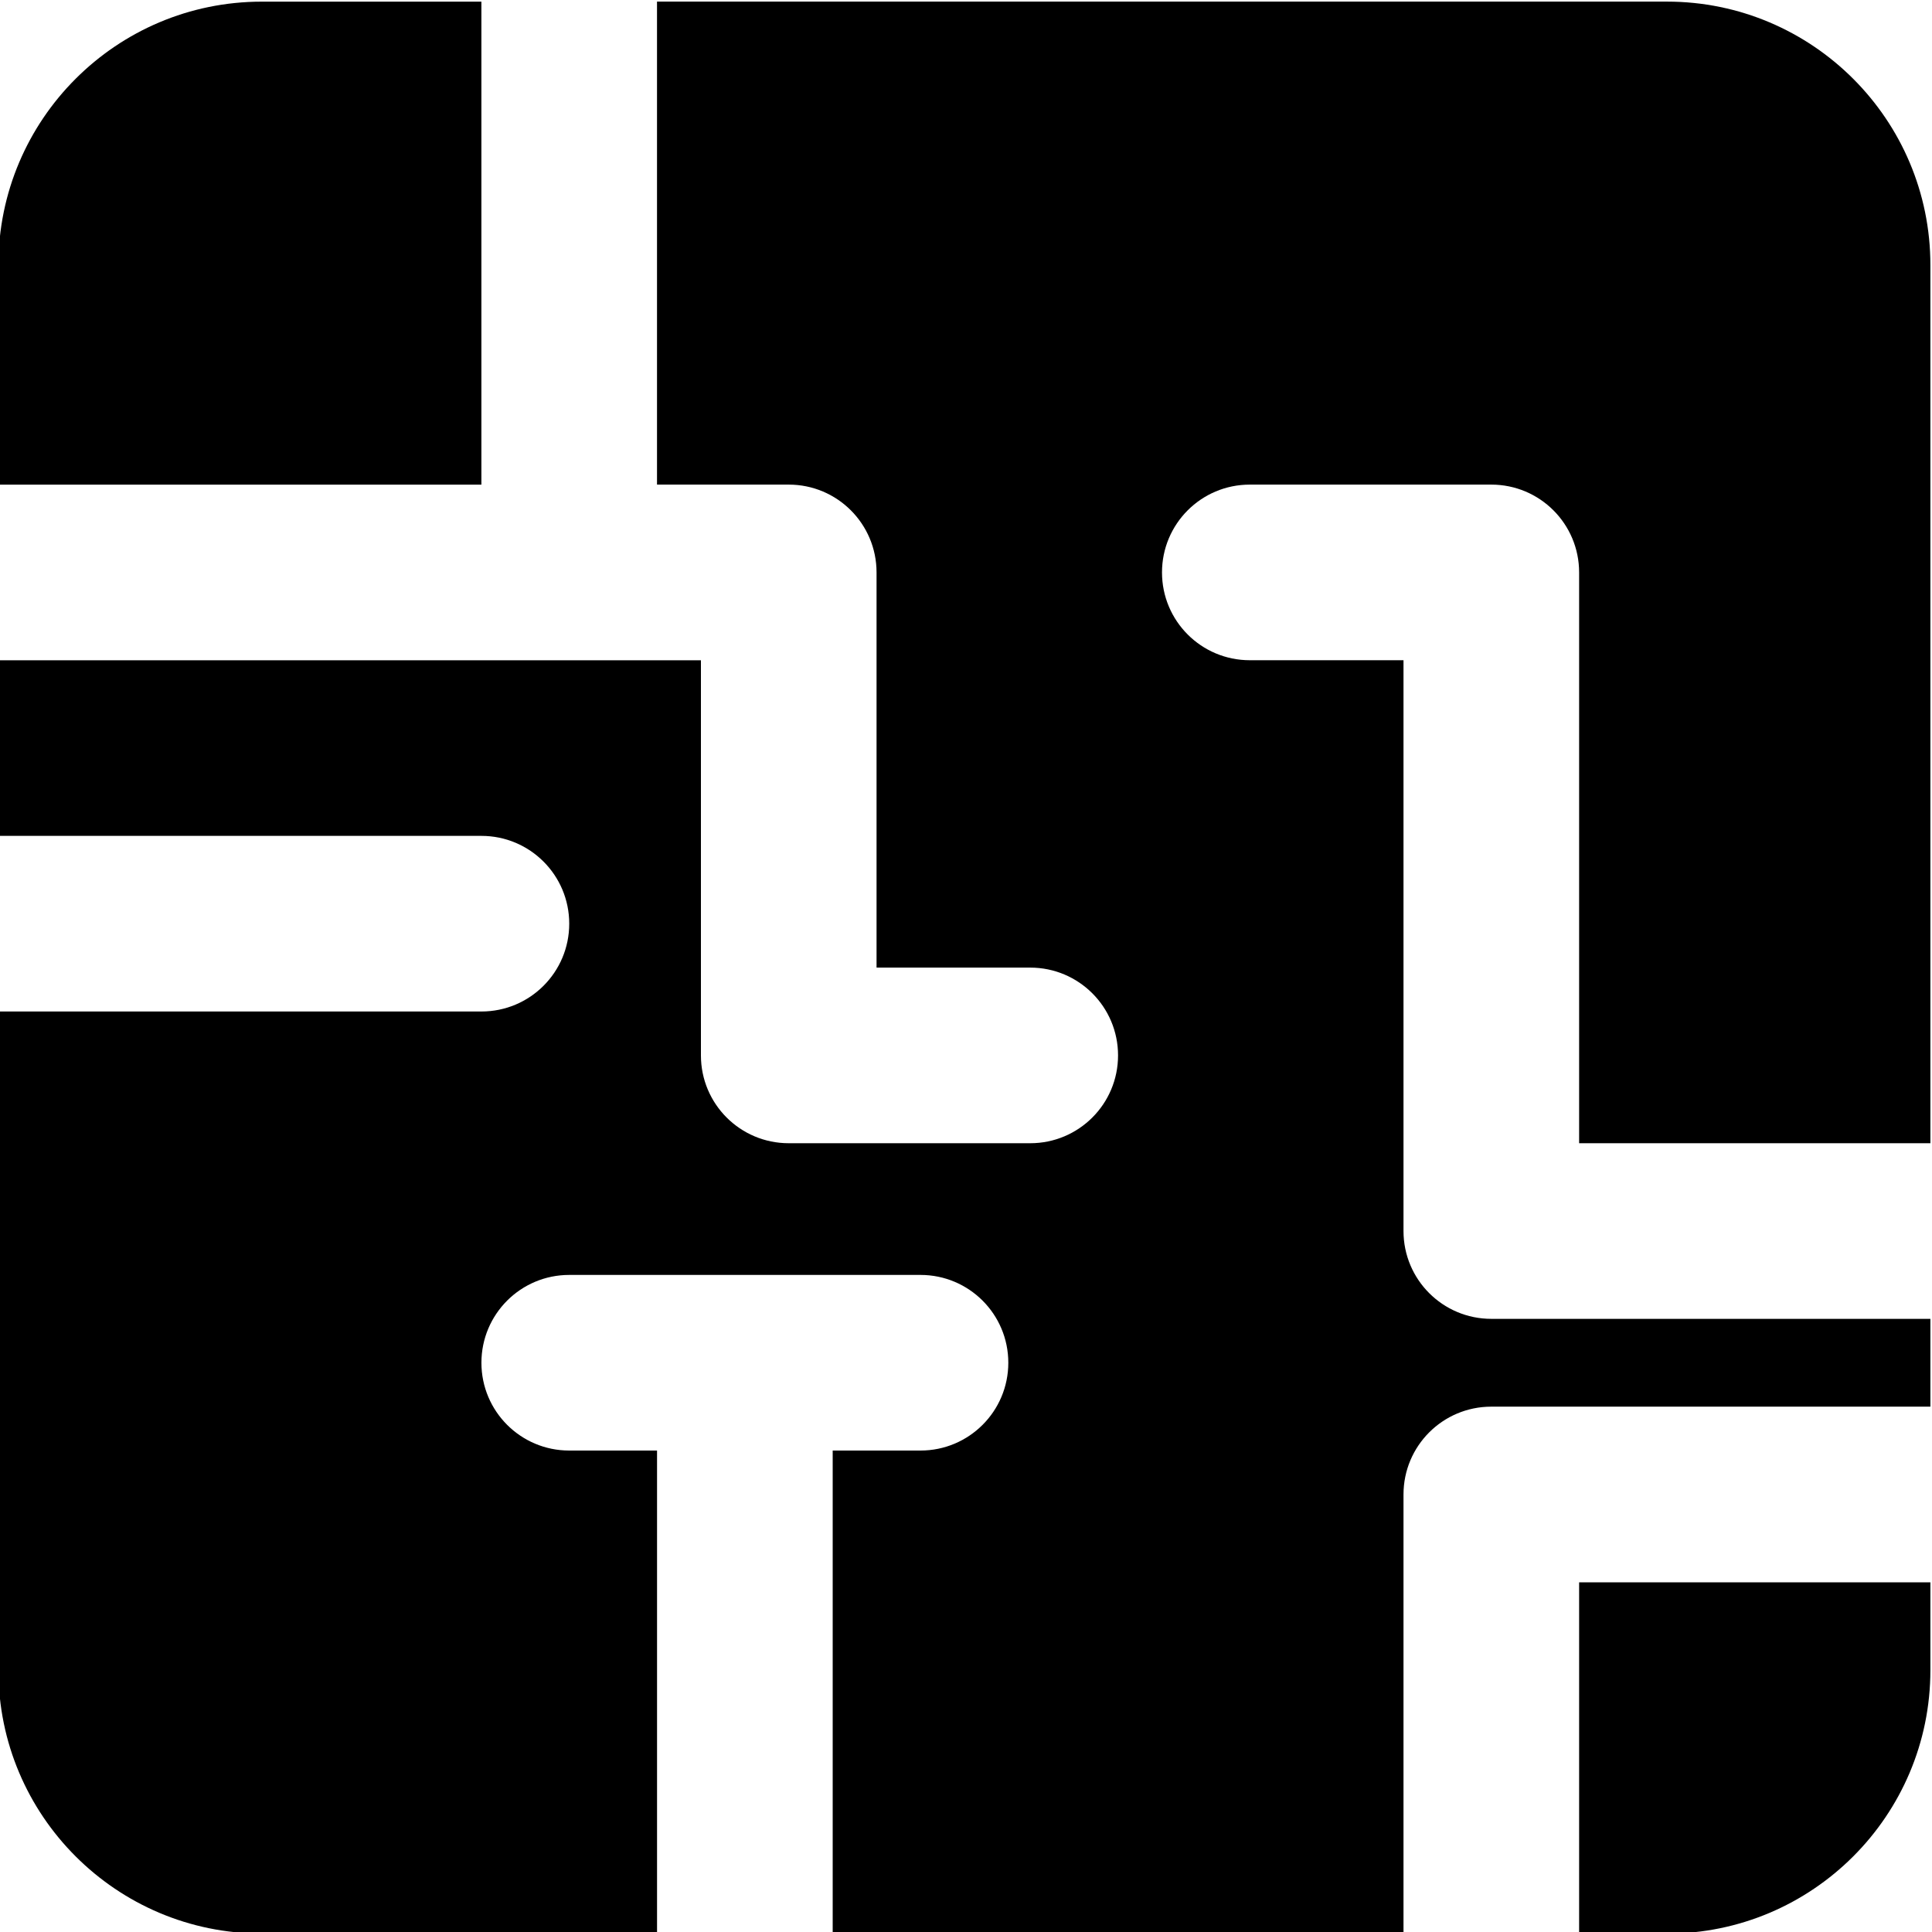
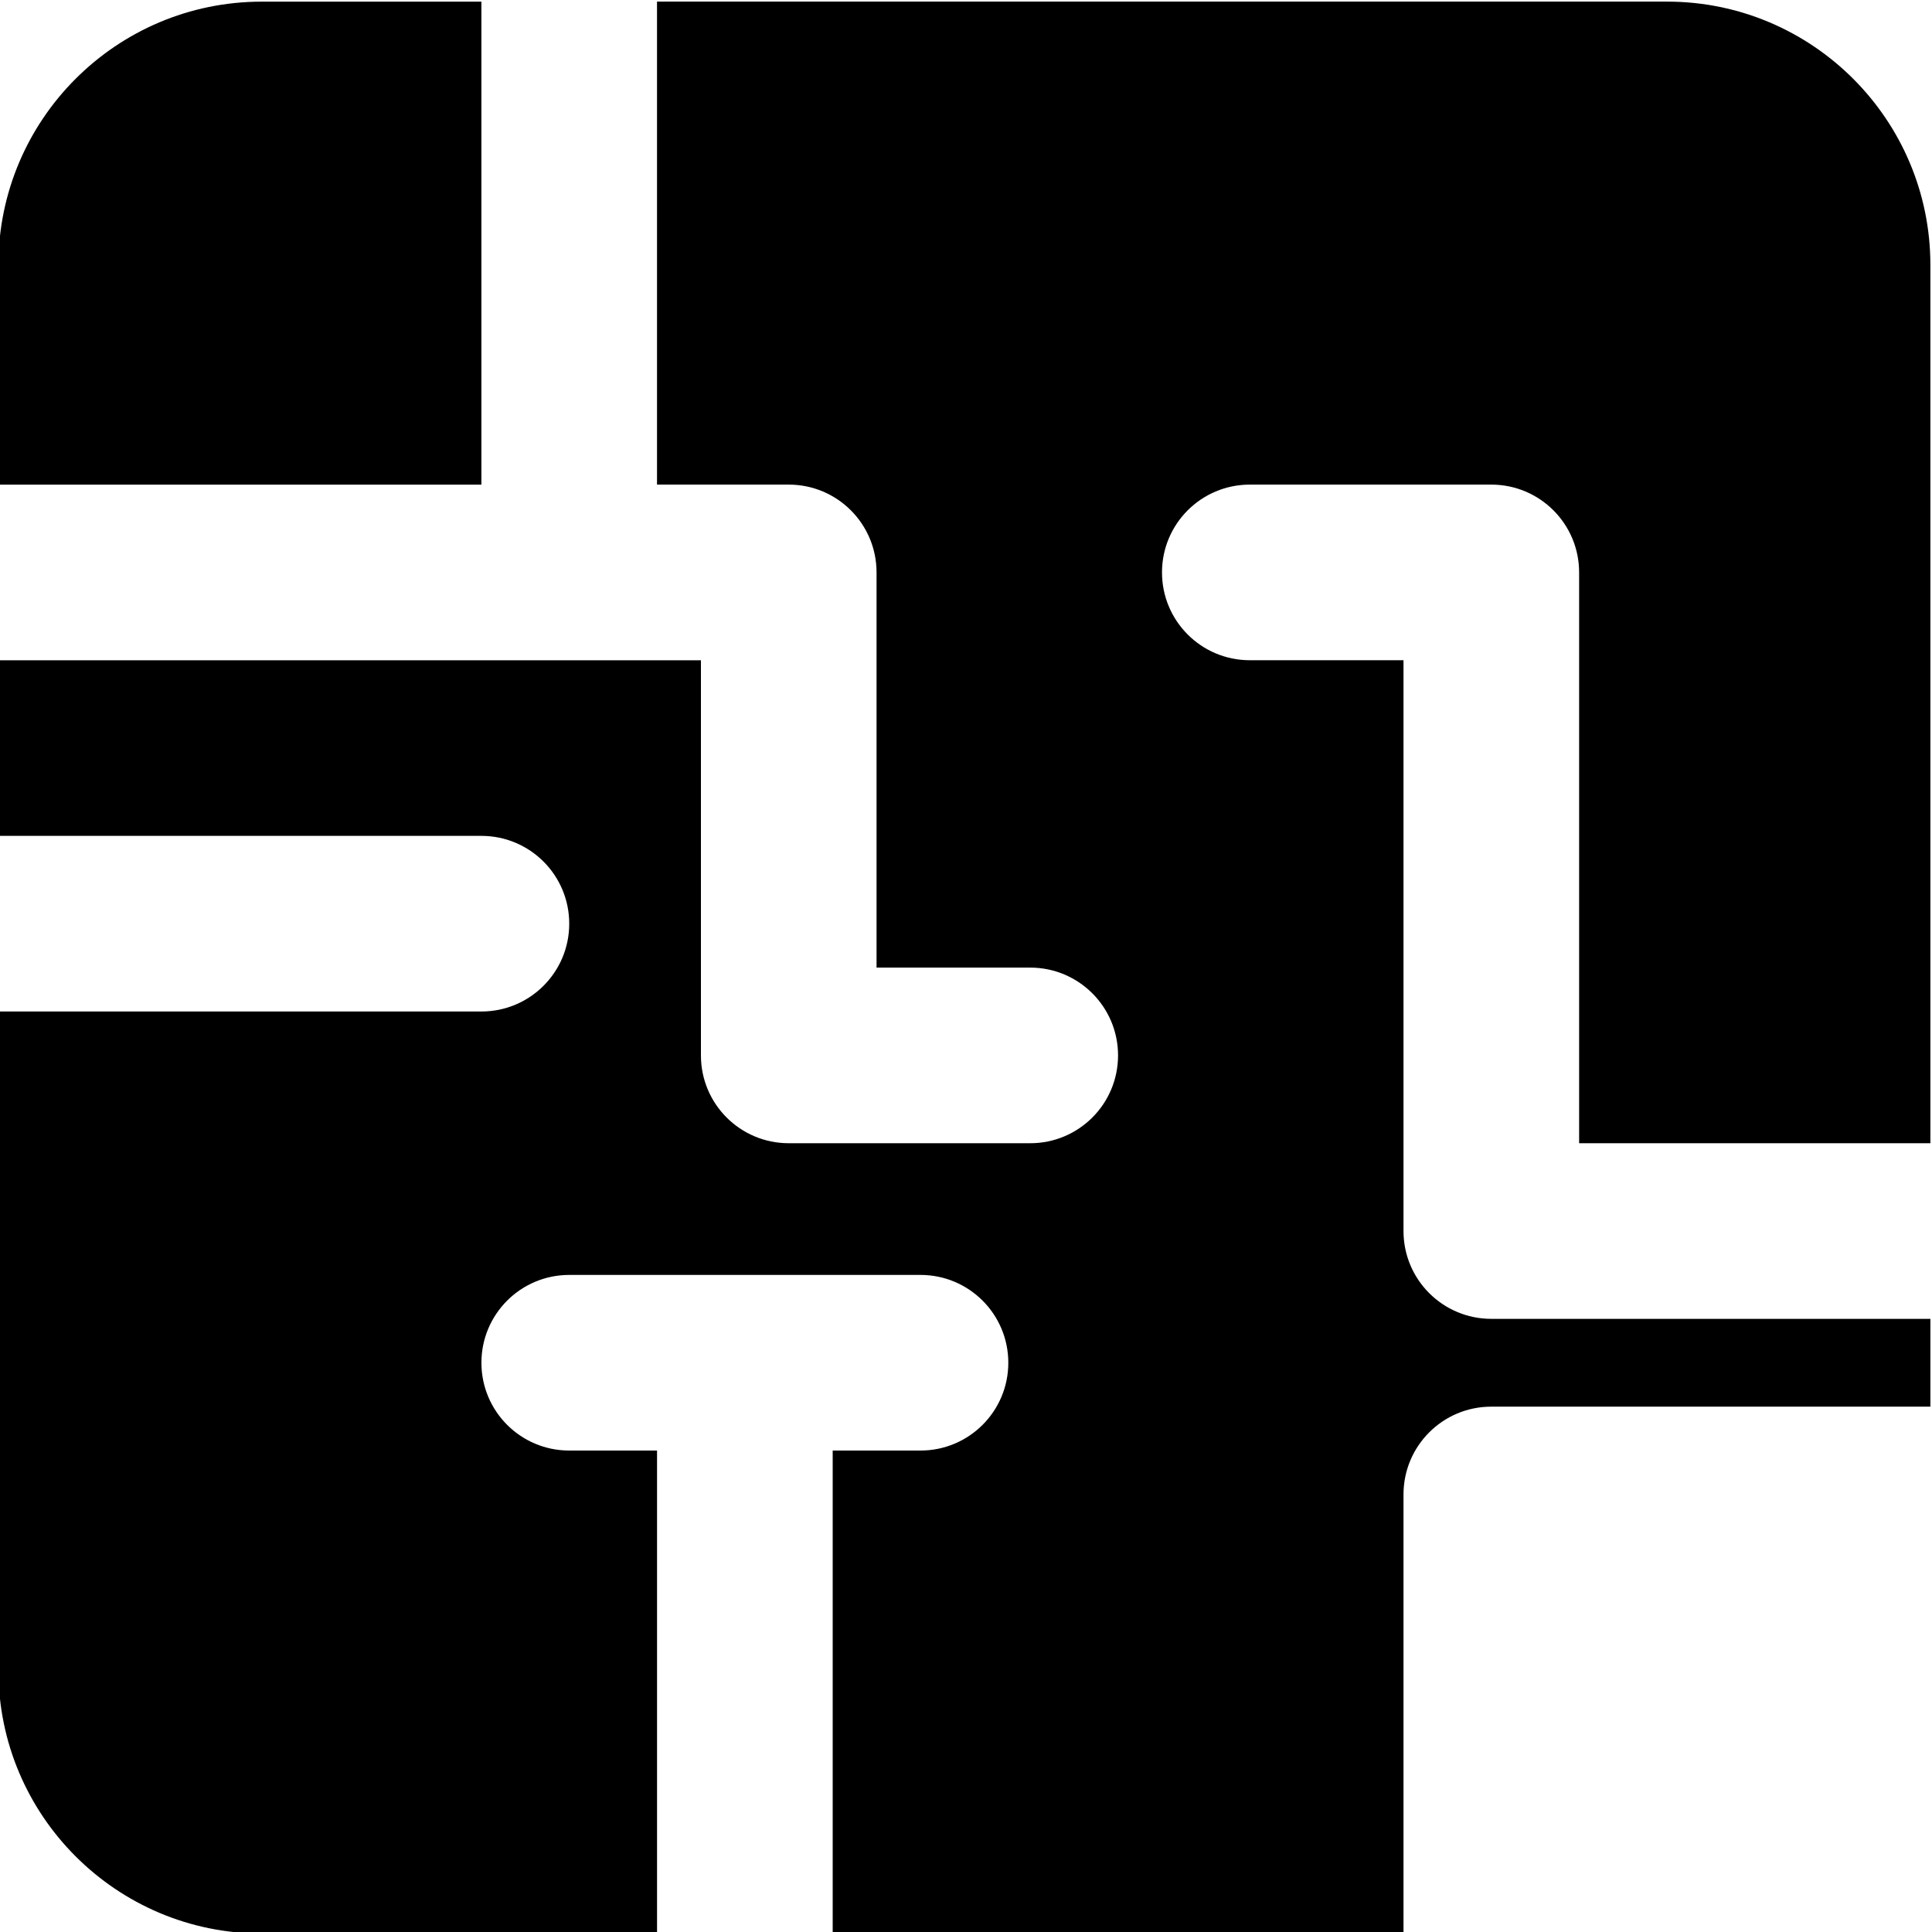
<svg xmlns="http://www.w3.org/2000/svg" version="1.1" id="Layer_1" x="0px" y="0px" viewBox="0 0 600 600" style="enable-background:new 0 0 600 600;" xml:space="preserve">
  <path d="M81.32,0.51h68.18v150h-150V82.33C-0.5,37.16,36.15,0.51,81.32,0.51L81.32,0.51z" />
  <path d="M-0.5,259.59v-54.54h218.18v122.72c0,15.07,12.2,27.27,27.27,27.27h75c15.07,0,27.27-12.2,27.27-27.27  c0-15.07-12.2-27.27-27.27-27.27h-47.73V177.77c0-15.07-12.2-27.27-27.27-27.27h-40.91V0.5h313.64c45.17,0,81.82,36.65,81.82,81.82  v272.72H490.41V177.77c0-15.07-12.2-27.27-27.27-27.27h-75c-15.07,0-27.27,12.2-27.27,27.27s12.2,27.27,27.27,27.27h47.73v177.27  c0,15.07,12.2,27.27,27.27,27.27H599.5v27.27H463.14c-15.07,0-27.27,12.2-27.27,27.27v136.36H258.6v-150h27.27  c15.07,0,27.27-12.2,27.27-27.27s-12.2-27.27-27.27-27.27H176.78c-15.07,0-27.27,12.2-27.27,27.27s12.2,27.27,27.27,27.27h27.27v150  H81.33c-45.17,0-81.82-36.65-81.82-81.82V314.13h150c15.07,0,27.27-12.2,27.27-27.27s-12.2-27.27-27.27-27.27L-0.5,259.59z" />
-   <path d="M490.41,491.41H599.5v27.27c0,45.17-36.65,81.82-81.82,81.82h-27.27V491.41z" />
</svg>